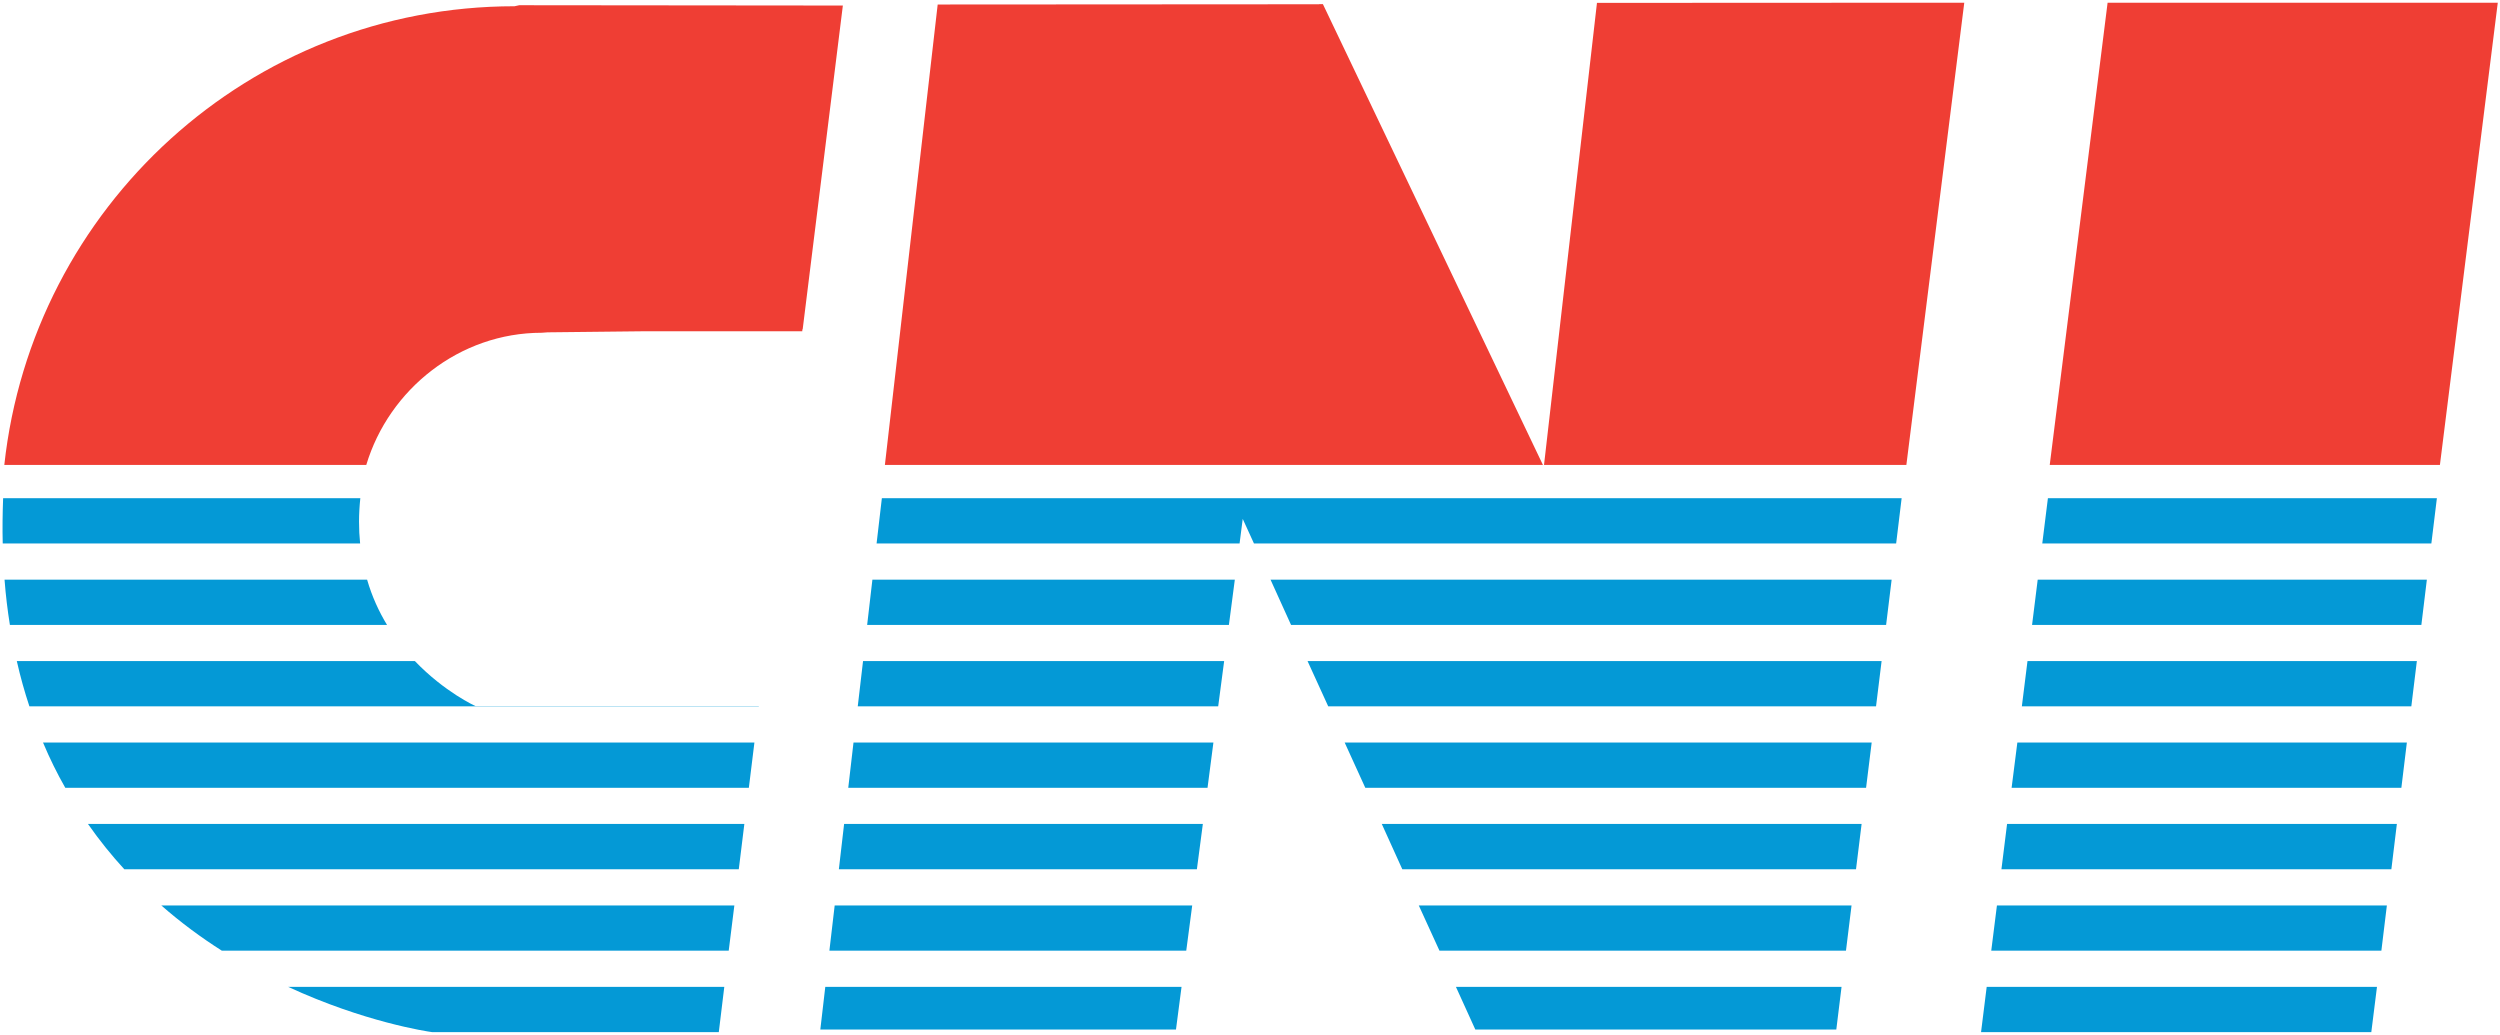
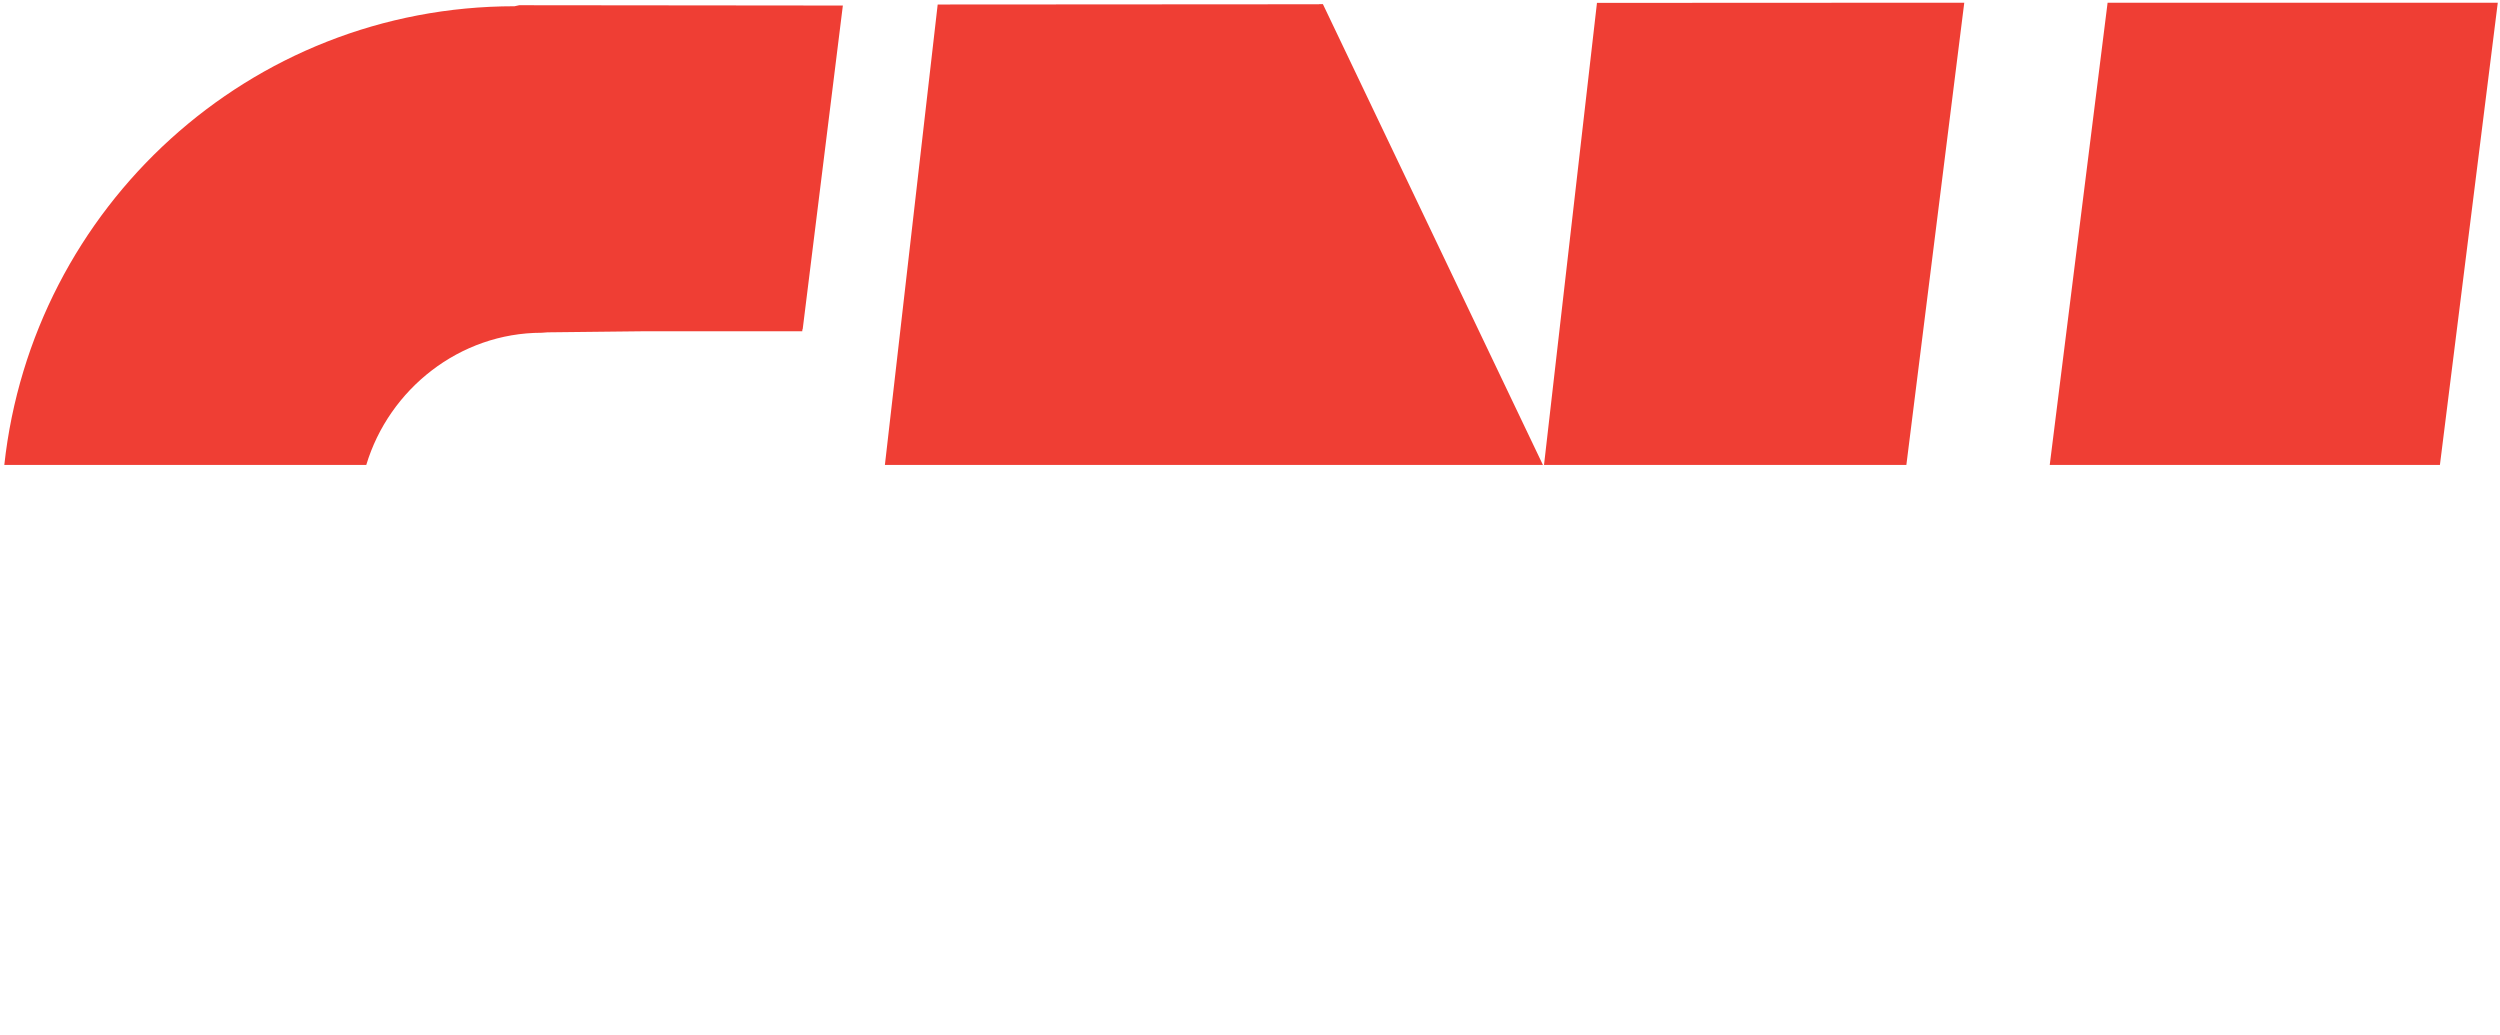
<svg xmlns="http://www.w3.org/2000/svg" xmlns:ns1="http://www.inkscape.org/namespaces/inkscape" xmlns:ns2="http://sodipodi.sourceforge.net/DTD/sodipodi-0.dtd" width="1000" height="414" viewBox="0 0 264.583 109.538" version="1.1" id="svg1" ns1:version="1.3.2 (091e20e, 2023-11-25, custom)" ns2:docname="CNI Logo (1986).svg">
  <ns2:namedview id="namedview1" pagecolor="#ffffff" bordercolor="#000000" borderopacity="0.25" ns1:showpageshadow="2" ns1:pageopacity="0.0" ns1:pagecheckerboard="0" ns1:deskcolor="#d1d1d1" ns1:document-units="mm" ns1:zoom="0.73139031" ns1:cx="590.65589" ns1:cy="211.24152" ns1:window-width="1920" ns1:window-height="1017" ns1:window-x="-8" ns1:window-y="-8" ns1:window-maximized="1" ns1:current-layer="layer1" showgrid="false" />
  <defs id="defs1">
    <clipPath clipPathUnits="userSpaceOnUse" id="clipPath7">
-       <path d="M 0,595.28 H 420.94 V 0 H 0 Z" transform="translate(-354.333,-536.024)" id="path7" />
-     </clipPath>
+       </clipPath>
    <clipPath clipPathUnits="userSpaceOnUse" id="clipPath9">
      <path d="M 0,595.28 H 420.94 V 0 H 0 Z" transform="translate(-372.167,-564.99)" id="path9" />
    </clipPath>
    <clipPath clipPathUnits="userSpaceOnUse" id="clipPath7-3">
      <path d="M 0,595.28 H 420.94 V 0 H 0 Z" transform="translate(-354.333,-536.024)" id="path7-8" />
    </clipPath>
    <clipPath clipPathUnits="userSpaceOnUse" id="clipPath9-7">
      <path d="M 0,595.28 H 420.94 V 0 H 0 Z" transform="translate(-372.167,-564.99)" id="path9-2" />
    </clipPath>
  </defs>
  <g ns1:label="Lapis 1" ns1:groupmode="layer" id="layer1">
    <g id="g3">
      <g id="g2" style="fill:#0499d6;fill-opacity:1">
        <path id="path6" d="M 0,0 H 10.182 L 10.33,1.204 H -0.547 Z m -1.012,2.226 h 11.467 l 0.157,1.275 H -1.595 Z m -17.208,0 h 10.066 l 0.168,1.275 H -18.071 Z M -2.06,4.522 H 10.738 L 10.896,5.8 H -2.639 Z M -3.104,6.82 H 11.022 L 11.18,8.097 H -3.686 Z M -4.15,9.118 h 15.453 l 0.157,1.277 H -4.733 Z M -17.688,6.82 h 10.134 l 0.166,1.277 H -17.54 Z M -18.476,0 h 10.032 l 0.157,1.204 h -10.049 z m -12.975,14.989 h -10.076 c -0.016,-0.439 -0.022,-0.864 -0.011,-1.278 h 10.081 c -0.041,0.397 -0.043,0.822 0.006,1.278 M -17.42,9.118 h 10.167 l 0.168,1.277 H -17.271 Z M -17.953,4.522 H -7.854 L -7.686,5.8 h -10.119 z m 12.755,6.892 h 16.785 l 0.156,1.277 h -17.52 z m -11.957,0 h 10.204 l 0.167,1.277 h -10.223 z m 33.306,3.575 -0.159,-1.278 h 10.975 l 0.156,1.278 z M 14.84,4.522 H 25.839 L 25.994,5.8 H 14.999 Z M 14.553,2.226 h 11.004 l 0.155,1.275 H 14.713 Z M -16.889,13.711 H -6.65 l 0.089,0.694 0.317,-0.694 H 11.87 l 0.155,1.278 H -16.74 Z M 14.265,-0.073 h 11.008 l 0.16,1.277 H 14.424 Z m 1.151,9.191 h 10.986 l 0.156,1.277 H 15.575 Z m 0.288,2.296 h 10.981 l 0.155,1.277 H 15.863 Z M 15.127,6.82 h 10.994 l 0.155,1.277 H 15.289 Z m -45.04,3.575 h -11.228 c 0.1,-0.444 0.22,-0.87 0.355,-1.277 h 20.574 v 0.007 h -7.992 c 0,0 -0.867,0.391 -1.709,1.27 m -1.347,2.296 h -10.227 c 0.033,-0.44 0.085,-0.864 0.151,-1.277 h 10.638 c -0.228,0.376 -0.424,0.799 -0.562,1.277 M -39.774,6.82 h 19.282 l 0.157,1.277 h -20.067 c 0.189,-0.451 0.4,-0.876 0.628,-1.277 m 1.665,-2.298 h 17.333 l 0.157,1.278 h -18.515 c 0.323,-0.462 0.665,-0.886 1.025,-1.278 m 2.75,-2.296 h 14.299 l 0.159,1.275 h -16.164 c 0.556,-0.487 1.131,-0.91 1.706,-1.275 m 5.937,-2.299 h 8.082 l 0.155,1.277 h -12.301 c 2.143,-0.991 3.913,-1.257 4.064,-1.277" style="fill:#0499d6;fill-opacity:1;fill-rule:nonzero;stroke:none" transform="matrix(3.752,0,0,-3.752,156.139,108.963)" clip-path="url(#clipPath7)" />
      </g>
      <g id="g1" style="fill:#ef3e34;fill-opacity:1">
        <path id="path8" d="M 0,0 V -0.009 L -1.631,-13.038 H 9.375 L 11.006,-0.009 11.008,0 Z m -22.234,-0.04 -0.011,-0.005 h -1.304 l -9.45,-0.006 -1.489,-12.987 h 18.561 l -6.206,12.998 z m 7.831,0.031 -1.493,-13.029 H -5.675 L -4.043,-0.009 -4.042,0 -14.403,-0.005 Z M -44.935,-0.1 c -7.474,0 -13.601,-5.67 -14.392,-12.938 h 10.21 c 0.643,2.136 2.631,3.728 4.95,3.728 l 0.163,0.012 2.698,0.03 h 4.488 v 0.05 h 0.01 l 1.134,9.138 -9.128,0.009 z" style="fill:#ef3e34;fill-opacity:1;fill-rule:nonzero;stroke:none" transform="matrix(3.752,0,0,-3.752,223.05,0.286)" clip-path="url(#clipPath9)" />
      </g>
    </g>
  </g>
</svg>